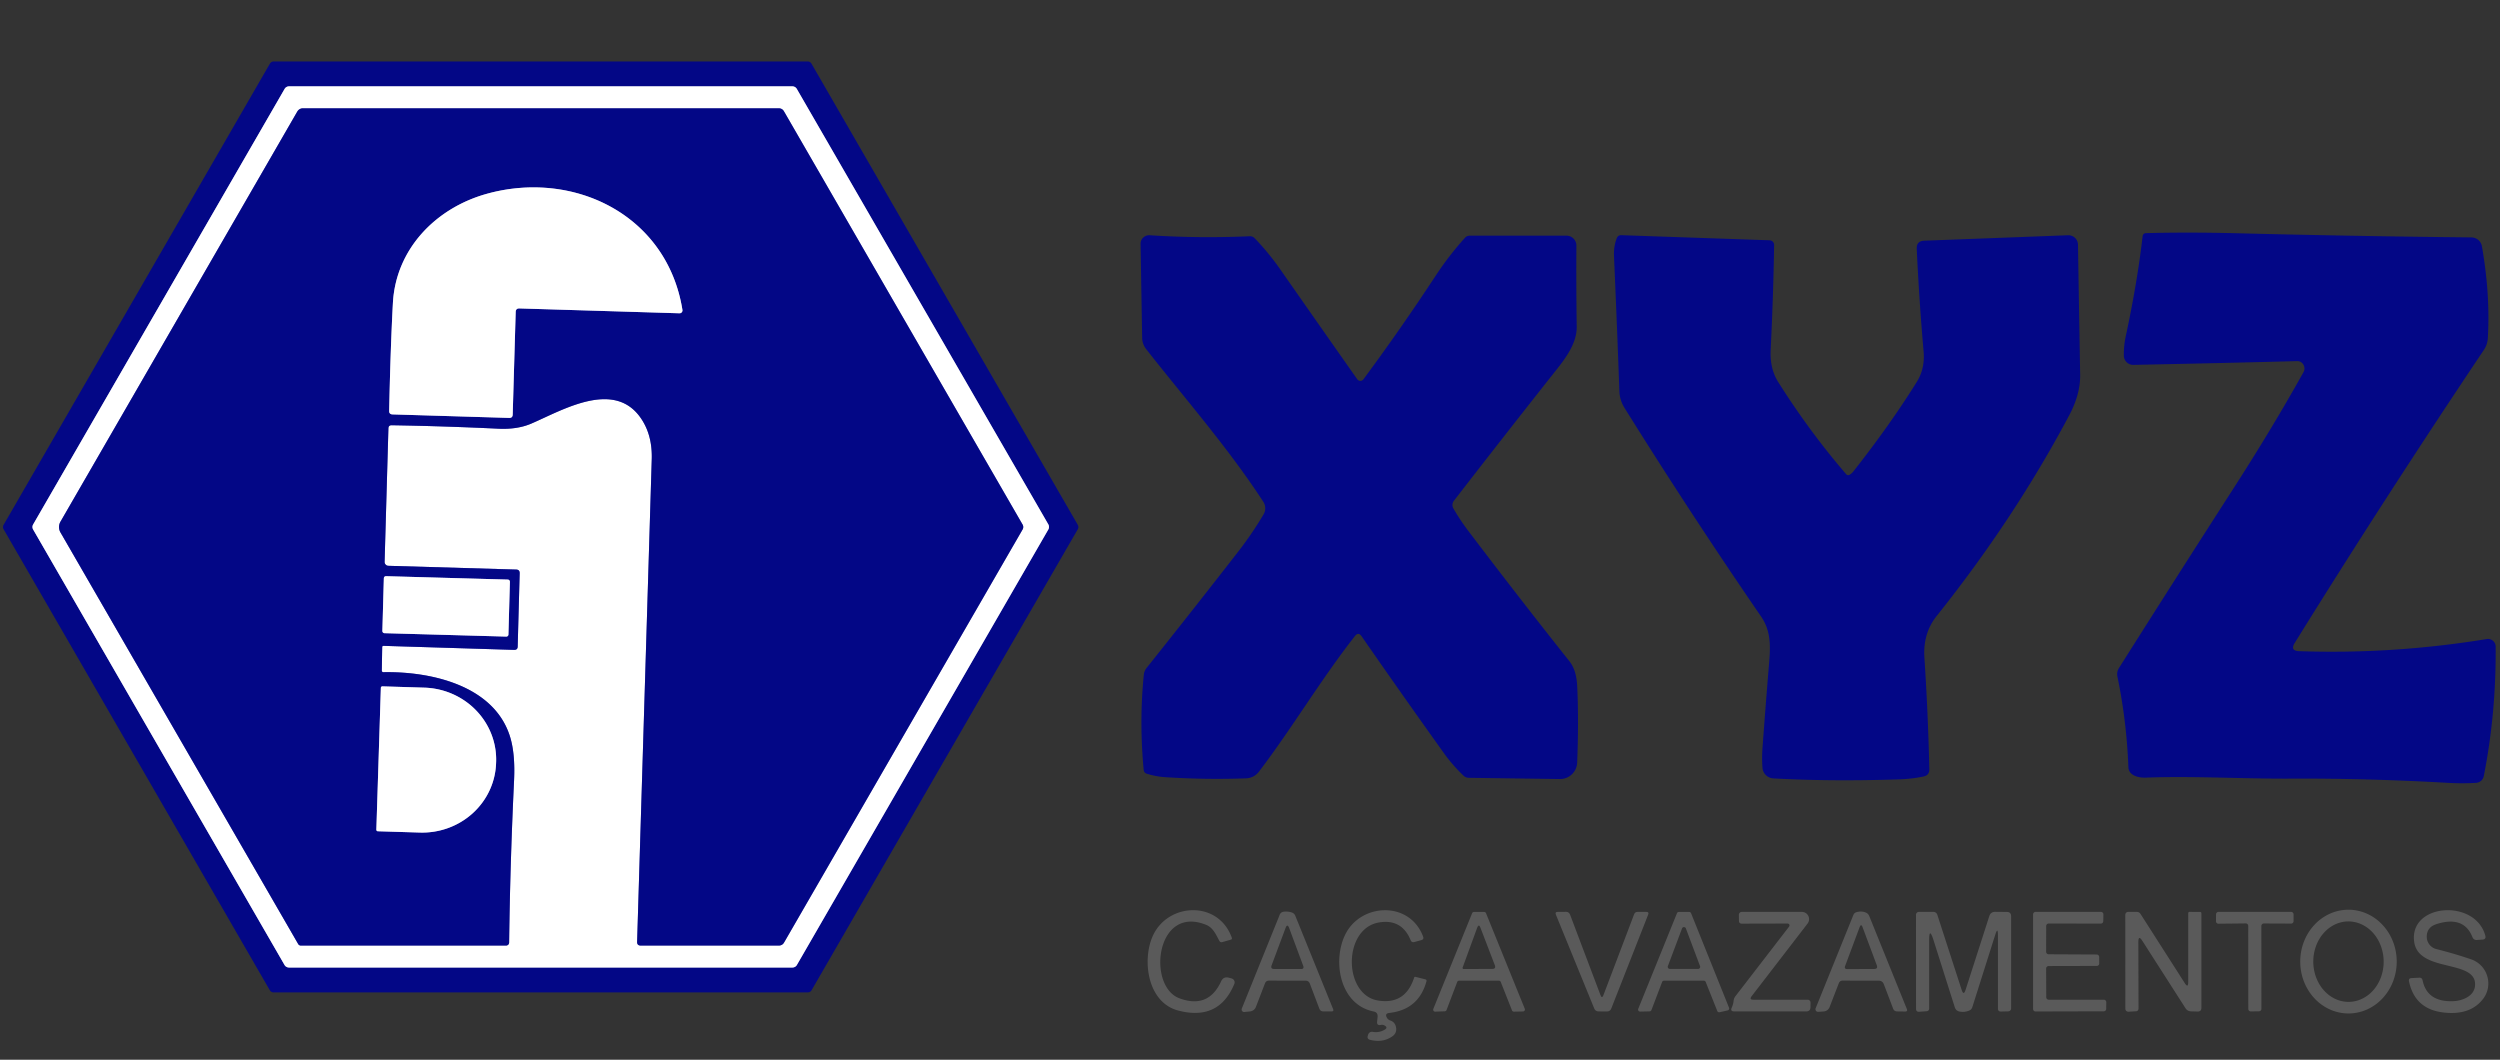
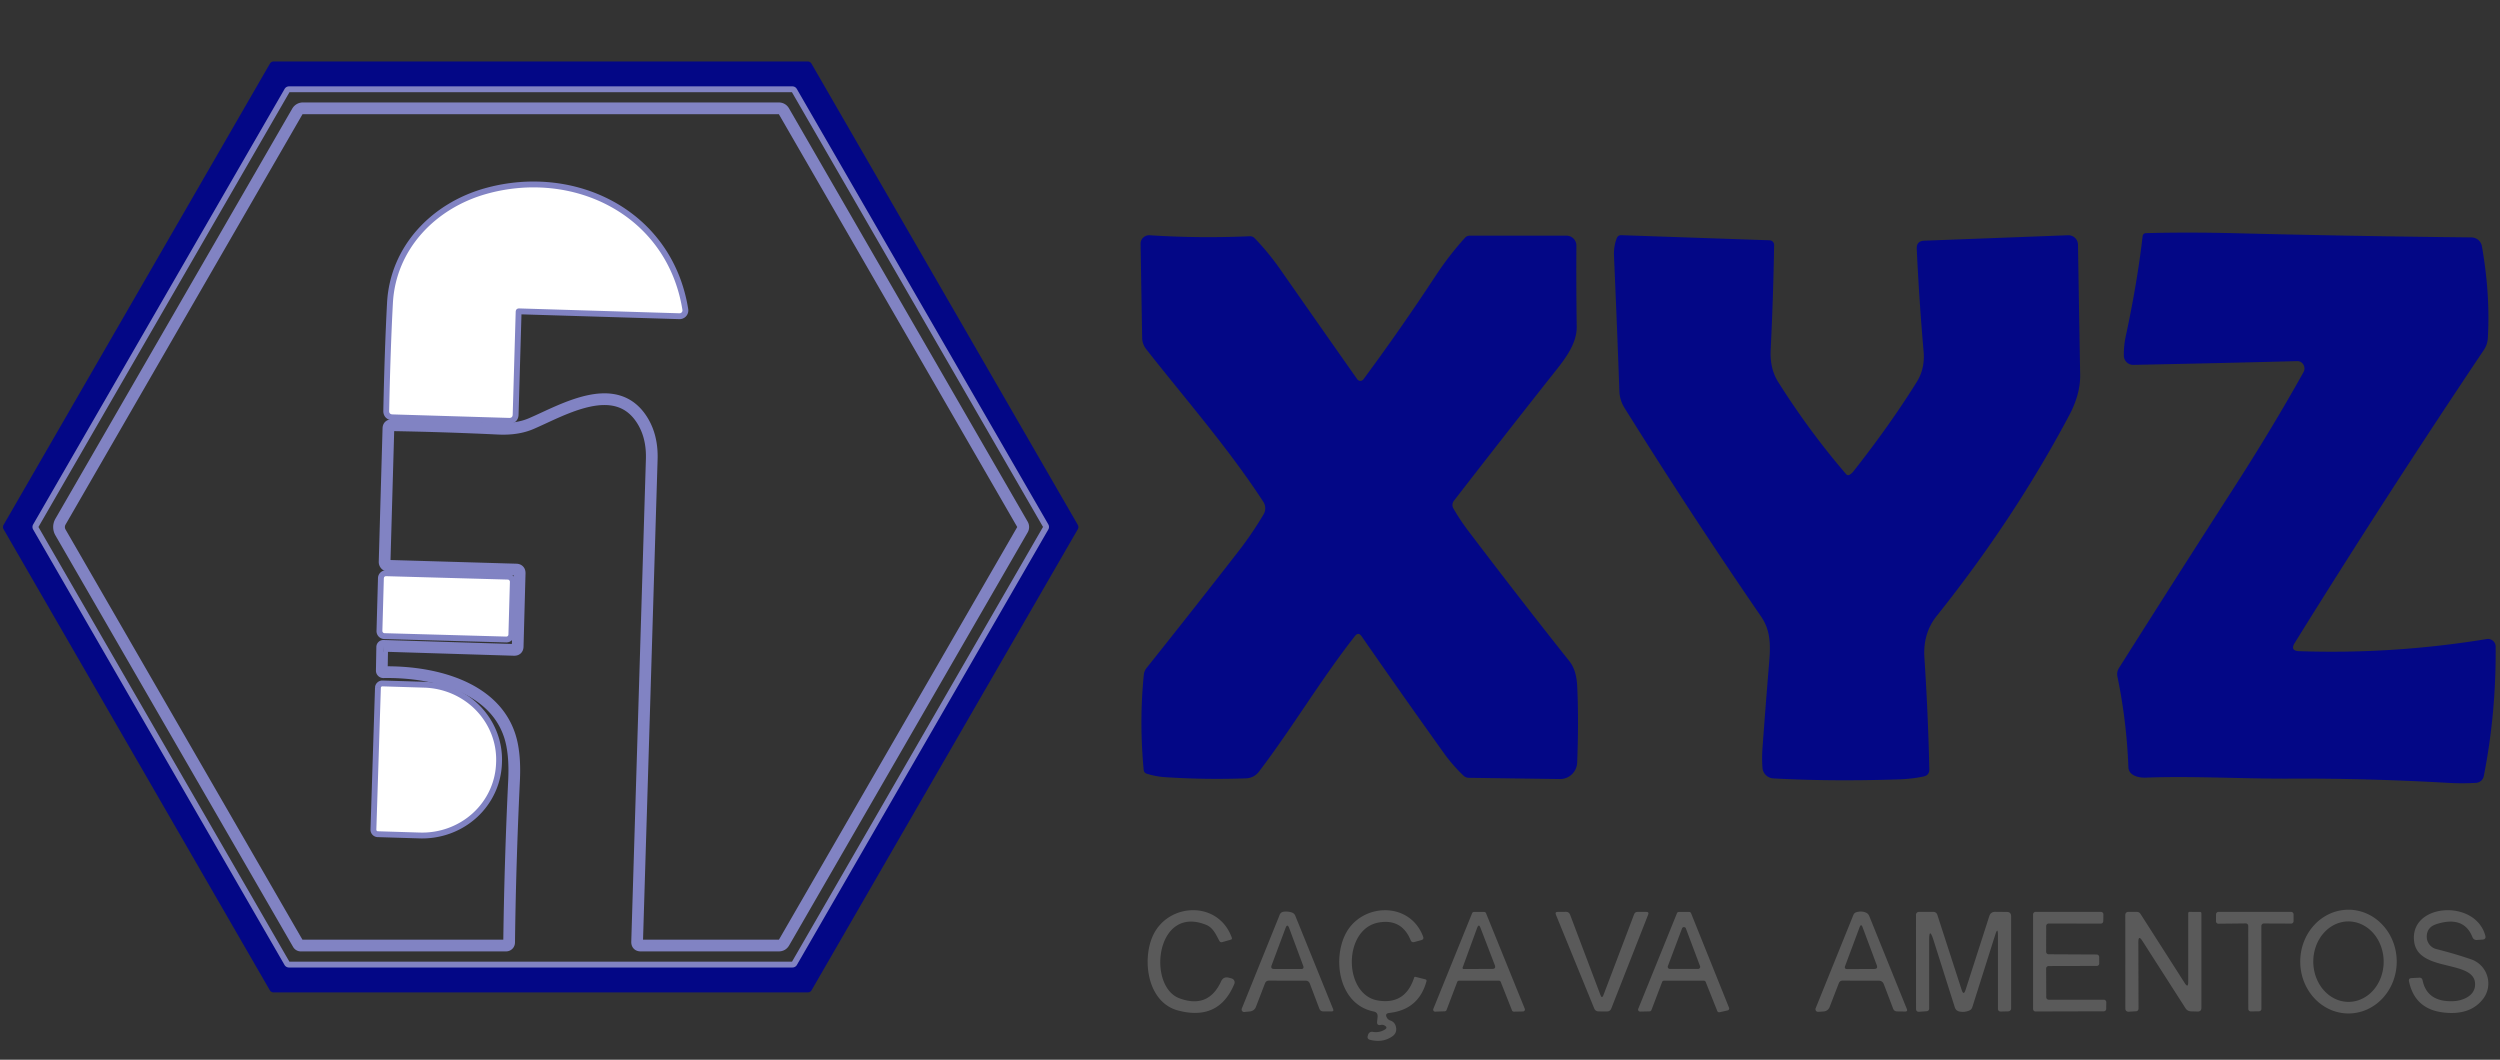
<svg xmlns="http://www.w3.org/2000/svg" viewBox="0.00 0.00 427.00 181.00">
  <rect x="0.00" y="0.00" width="427.00" height="181.00" fill="#333333" stroke="none" />
  <g stroke-width="2.00" fill="none" stroke-linecap="butt">
    <path stroke="#8183c3" d="  M 179.05 90.44  A 0.87 0.87 0.0 0 0 179.05 89.56  L 136.09 15.18  A 0.87 0.87 0.0 0 0 135.34 14.75  L 49.36 14.75  A 0.87 0.87 0.0 0 0 48.61 15.19  L 5.66 89.58  A 0.87 0.87 0.0 0 0 5.66 90.44  L 48.60 164.82  A 0.87 0.87 0.0 0 0 49.35 165.25  L 135.36 165.25  A 0.87 0.87 0.0 0 0 136.11 164.81  L 179.05 90.44" />
    <path stroke="#8183c3" d="  M 65.49 110.31  L 87.82 111.00  Q 88.41 111.01 88.42 110.43  L 88.76 97.92  Q 88.78 97.30 88.17 97.28  L 66.33 96.64  A 0.66 0.66 0.0 0 1 65.69 95.96  L 66.34 73.18  Q 66.35 72.62 66.91 72.63  Q 76.18 72.79 85.08 73.22  Q 88.34 73.38 90.72 72.36  C 96.09 70.06 105.06 64.63 109.61 71.65  Q 111.43 74.46 111.32 78.39  Q 110.13 117.75 108.82 160.86  Q 108.80 161.50 109.44 161.50  L 133.01 161.50  Q 133.63 161.50 133.93 160.96  L 174.66 90.43  A 0.84 0.82 45.6 0 0 174.66 89.60  L 133.91 19.03  Q 133.61 18.50 133.00 18.50  L 51.73 18.50  A 1.11 1.09 -74.7 0 0 50.78 19.05  L 10.33 89.10  A 1.84 1.84 0.0 0 0 10.33 90.94  L 50.93 161.24  A 0.52 0.50 74.4 0 0 51.37 161.50  L 86.44 161.50  A 0.52 0.52 0.0 0 0 86.96 160.98  Q 87.13 147.34 87.80 133.33  Q 88.03 128.57 87.04 125.59  C 84.24 117.14 73.77 114.66 65.48 114.81  A 0.26 0.26 0.0 0 1 65.21 114.54  L 65.28 110.51  A 0.20 0.20 0.0 0 1 65.49 110.31" />
    <path stroke="#8183c3" d="  M 88.72 52.68  L 116.06 53.51  A 0.49 0.49 0.0 0 0 116.56 52.94  C 113.95 36.66 97.91 28.94 83.05 33.13  C 74.32 35.60 67.61 42.61 67.11 51.74  Q 66.70 59.31 66.47 70.17  Q 66.45 70.76 67.04 70.78  L 86.96 71.38  Q 87.56 71.40 87.57 70.80  L 88.08 53.28  Q 88.10 52.66 88.72 52.68" />
    <path stroke="#8183c3" d="  M 87.092 99.353  A 0.35 0.35 0.0 0 0 86.752 98.993  L 65.92 98.411  A 0.35 0.35 0.0 0 0 65.56 98.751  L 65.308 107.787  A 0.35 0.35 0.0 0 0 65.648 108.147  L 86.48 108.729  A 0.35 0.35 0.0 0 0 86.84 108.389  L 87.092 99.353" />
    <path stroke="#8183c3" d="  M 65.05 117.48  L 64.28 141.71  A 0.26 0.26 0.0 0 0 64.54 141.98  L 71.70 142.20  A 12.65 12.27 1.8 0 0 84.73 130.34  L 84.74 130.12  A 12.65 12.27 1.8 0 0 72.48 117.45  L 65.31 117.23  A 0.26 0.26 0.0 0 0 65.05 117.48" />
  </g>
  <path fill="#030786" d="  M 46.74 10.50  L 137.96 10.50  A 0.74 0.74 0.0 0 1 138.60 10.87  L 184.09 89.65  A 0.74 0.74 0.0 0 1 184.09 90.39  L 138.62 169.13  A 0.74 0.74 0.0 0 1 137.98 169.50  L 46.72 169.50  A 0.74 0.74 0.0 0 1 46.08 169.13  L 0.61 90.39  A 0.74 0.74 0.0 0 1 0.61 89.65  L 46.10 10.87  A 0.74 0.74 0.0 0 1 46.74 10.50  Z  M 179.05 90.44  A 0.87 0.87 0.0 0 0 179.05 89.56  L 136.09 15.18  A 0.87 0.87 0.0 0 0 135.34 14.75  L 49.36 14.75  A 0.87 0.87 0.0 0 0 48.61 15.19  L 5.66 89.58  A 0.87 0.87 0.0 0 0 5.66 90.44  L 48.60 164.82  A 0.87 0.87 0.0 0 0 49.35 165.25  L 135.36 165.25  A 0.87 0.87 0.0 0 0 136.11 164.81  L 179.05 90.44  Z" />
-   <path fill="#ffffff" d="  M 179.05 90.44  L 136.11 164.81  A 0.87 0.87 0.0 0 1 135.36 165.25  L 49.35 165.25  A 0.87 0.87 0.0 0 1 48.60 164.82  L 5.66 90.44  A 0.87 0.87 0.0 0 1 5.66 89.58  L 48.61 15.19  A 0.87 0.87 0.0 0 1 49.36 14.75  L 135.34 14.75  A 0.87 0.87 0.0 0 1 136.09 15.18  L 179.05 89.56  A 0.87 0.87 0.0 0 1 179.05 90.44  Z  M 65.49 110.31  L 87.82 111.00  Q 88.41 111.01 88.42 110.43  L 88.76 97.92  Q 88.78 97.30 88.17 97.28  L 66.33 96.64  A 0.66 0.66 0.0 0 1 65.69 95.96  L 66.34 73.18  Q 66.35 72.62 66.91 72.63  Q 76.18 72.79 85.08 73.22  Q 88.34 73.38 90.72 72.36  C 96.09 70.06 105.06 64.63 109.61 71.65  Q 111.43 74.46 111.32 78.39  Q 110.13 117.75 108.82 160.86  Q 108.80 161.50 109.44 161.50  L 133.01 161.50  Q 133.63 161.50 133.93 160.96  L 174.66 90.43  A 0.84 0.82 45.6 0 0 174.66 89.60  L 133.91 19.03  Q 133.61 18.50 133.00 18.50  L 51.73 18.50  A 1.11 1.09 -74.7 0 0 50.78 19.05  L 10.33 89.10  A 1.84 1.84 0.0 0 0 10.33 90.94  L 50.93 161.24  A 0.52 0.50 74.4 0 0 51.37 161.50  L 86.44 161.50  A 0.52 0.52 0.0 0 0 86.96 160.98  Q 87.13 147.34 87.80 133.33  Q 88.03 128.57 87.04 125.59  C 84.24 117.14 73.77 114.66 65.48 114.81  A 0.26 0.26 0.0 0 1 65.21 114.54  L 65.28 110.51  A 0.20 0.20 0.0 0 1 65.49 110.31  Z" />
-   <path fill="#030786" d="  M 65.49 110.31  A 0.20 0.20 0.0 0 0 65.28 110.51  L 65.21 114.54  A 0.26 0.26 0.0 0 0 65.48 114.81  C 73.77 114.66 84.24 117.14 87.04 125.59  Q 88.03 128.57 87.80 133.33  Q 87.13 147.34 86.96 160.98  A 0.52 0.52 0.0 0 1 86.44 161.50  L 51.37 161.50  A 0.52 0.50 74.4 0 1 50.93 161.24  L 10.33 90.94  A 1.84 1.84 0.0 0 1 10.33 89.10  L 50.78 19.05  A 1.11 1.09 -74.7 0 1 51.73 18.50  L 133.00 18.50  Q 133.61 18.50 133.91 19.03  L 174.66 89.60  A 0.84 0.82 45.6 0 1 174.66 90.43  L 133.93 160.96  Q 133.63 161.50 133.01 161.50  L 109.44 161.50  Q 108.80 161.50 108.82 160.86  Q 110.13 117.75 111.32 78.39  Q 111.43 74.46 109.61 71.65  C 105.06 64.63 96.09 70.06 90.72 72.36  Q 88.34 73.38 85.08 73.22  Q 76.18 72.79 66.91 72.63  Q 66.35 72.62 66.34 73.18  L 65.69 95.96  A 0.66 0.66 0.0 0 0 66.33 96.64  L 88.17 97.28  Q 88.78 97.30 88.76 97.92  L 88.42 110.43  Q 88.41 111.01 87.82 111.00  L 65.49 110.31  Z  M 88.72 52.68  L 116.06 53.51  A 0.49 0.49 0.0 0 0 116.56 52.94  C 113.95 36.66 97.91 28.94 83.05 33.13  C 74.32 35.60 67.61 42.61 67.11 51.74  Q 66.70 59.31 66.47 70.17  Q 66.45 70.76 67.04 70.78  L 86.96 71.38  Q 87.56 71.40 87.57 70.80  L 88.08 53.28  Q 88.10 52.66 88.72 52.68  Z  M 87.092 99.353  A 0.35 0.35 0.0 0 0 86.752 98.993  L 65.92 98.411  A 0.35 0.35 0.0 0 0 65.56 98.751  L 65.308 107.787  A 0.35 0.35 0.0 0 0 65.648 108.147  L 86.48 108.729  A 0.35 0.35 0.0 0 0 86.84 108.389  L 87.092 99.353  Z  M 65.05 117.48  L 64.28 141.71  A 0.26 0.26 0.0 0 0 64.54 141.98  L 71.70 142.20  A 12.65 12.27 1.8 0 0 84.73 130.34  L 84.74 130.12  A 12.65 12.27 1.8 0 0 72.48 117.45  L 65.31 117.23  A 0.26 0.26 0.0 0 0 65.05 117.48  Z" />
  <path fill="#ffffff" d="  M 88.08 53.28  L 87.57 70.80  Q 87.56 71.40 86.96 71.38  L 67.04 70.78  Q 66.45 70.76 66.47 70.17  Q 66.70 59.31 67.11 51.74  C 67.61 42.61 74.32 35.60 83.05 33.13  C 97.91 28.94 113.95 36.66 116.56 52.94  A 0.49 0.49 0.0 0 1 116.06 53.51  L 88.72 52.68  Q 88.10 52.66 88.08 53.28  Z" />
  <path fill="#030786" d="  M 392.69 111.22  Q 408.68 111.77 424.74 109.15  A 1.31 1.31 0.0 0 1 426.26 110.44  Q 426.35 121.84 424.23 132.56  A 1.44 1.42 3.6 0 1 422.91 133.71  Q 420.58 133.85 418.27 133.72  Q 404.23 132.92 391.17 132.99  C 382.95 133.03 374.62 132.52 366.46 132.82  C 365.31 132.86 363.58 132.49 363.53 131.04  Q 363.23 123.16 361.66 115.58  Q 361.49 114.79 361.92 114.10  Q 371.25 99.32 381.69 83.09  Q 388.20 72.96 393.43 63.58  A 1.30 1.29 40.4 0 0 393.31 62.12  Q 392.93 61.66 392.32 61.68  Q 379.58 62.02 364.37 62.32  A 1.60 1.59 89.1 0 1 362.75 60.74  Q 362.73 59.02 363.10 57.33  Q 365.06 48.19 365.96 40.34  A 0.58 0.57 -87.7 0 1 366.52 39.82  Q 373.76 39.63 382.06 39.84  Q 401.74 40.34 422.13 40.55  A 1.84 1.83 85.2 0 1 423.91 42.06  Q 425.36 50.34 424.92 57.77  Q 424.85 58.86 424.27 59.73  Q 407.37 84.94 391.94 109.81  Q 391.10 111.16 392.69 111.22  Z" />
  <path fill="#030786" d="  M 231.43 108.63  C 225.59 116.07 220.66 124.41 215.02 131.81  A 2.87 2.85 -72.4 0 1 212.85 132.94  Q 206.01 133.19 199.13 132.75  Q 197.46 132.65 195.87 132.15  Q 195.39 132.00 195.34 131.49  Q 194.56 123.11 195.37 115.21  A 2.22 2.18 -23.0 0 1 195.84 114.08  Q 204.10 103.73 211.49 94.21  Q 213.89 91.12 215.82 87.85  A 2.03 2.02 -46.2 0 0 215.78 85.72  C 209.84 76.57 202.43 68.13 195.75 59.61  A 3.18 3.15 -64.8 0 1 195.08 57.72  L 194.81 41.66  A 1.46 1.46 0.0 0 1 196.36 40.18  Q 204.77 40.73 213.47 40.35  A 1.08 1.06 -22.9 0 1 214.28 40.67  Q 216.70 43.18 218.69 46.04  Q 225.52 55.82 231.82 64.78  A 0.65 0.64 45.5 0 0 232.87 64.79  Q 239.18 56.27 245.22 47.08  Q 247.49 43.63 250.23 40.60  A 1.09 1.07 20.9 0 1 251.03 40.25  L 267.55 40.25  A 1.70 1.70 0.0 0 1 269.25 41.97  Q 269.20 48.31 269.30 55.80  C 269.35 58.99 266.86 61.86 264.97 64.25  Q 256.40 75.10 248.32 85.54  A 1.17 1.16 48.7 0 0 248.24 86.84  Q 249.35 88.78 250.75 90.63  Q 259.33 101.96 268.04 112.92  C 269.08 114.23 269.33 115.85 269.40 117.46  Q 269.66 123.31 269.38 130.26  A 2.92 2.92 0.0 0 1 266.42 133.06  L 250.87 132.85  Q 250.34 132.84 249.95 132.47  Q 248.05 130.64 246.60 128.61  Q 239.34 118.46 232.55 108.66  Q 232.01 107.90 231.43 108.63  Z" />
  <path fill="#030786" d="  M 315.89 81.10  Q 316.27 80.88 316.54 80.54  Q 322.85 72.53 327.41 65.19  Q 328.81 62.94 328.55 60.00  Q 327.79 51.31 327.38 42.52  Q 327.31 41.16 328.67 41.11  L 353.22 40.18  A 1.64 1.63 -1.4 0 1 354.92 41.79  Q 355.11 53.53 355.29 63.97  Q 355.35 67.29 353.44 70.90  Q 344.06 88.58 330.79 105.20  Q 328.41 108.17 328.69 112.36  Q 329.31 121.76 329.53 131.37  Q 329.56 132.42 328.52 132.63  Q 326.49 133.05 324.30 133.12  Q 312.55 133.49 302.88 132.95  A 1.97 1.96 -0.5 0 1 301.03 131.14  Q 300.91 129.49 301.03 127.81  Q 301.59 120.17 302.19 112.92  C 302.41 110.16 302.42 107.68 300.81 105.33  Q 288.78 87.81 277.46 69.66  Q 276.65 68.35 276.59 66.82  Q 276.21 56.13 275.67 43.71  Q 275.60 42.09 276.15 40.67  Q 276.36 40.15 276.92 40.17  L 302.25 41.04  A 0.80 0.80 0.0 0 1 303.02 41.85  Q 302.89 50.34 302.43 59.76  Q 302.27 62.97 303.73 65.27  Q 309.06 73.72 315.33 81.00  A 0.45 0.45 0.0 0 0 315.89 81.10  Z" />
  <rect fill="#ffffff" x="-10.77" y="-4.87" transform="translate(76.20,103.57) rotate(1.6)" width="21.54" height="9.74" rx="0.35" />
  <path fill="#ffffff" d="  M 65.05 117.48  A 0.26 0.26 0.0 0 1 65.31 117.23  L 72.48 117.45  A 12.65 12.27 1.8 0 1 84.74 130.12  L 84.73 130.34  A 12.65 12.27 1.8 0 1 71.70 142.20  L 64.54 141.98  A 0.26 0.26 0.0 0 1 64.28 141.71  L 65.05 117.48  Z" />
  <path fill="#5a5a5a" d="  M 208.56 167.63  Q 208.97 166.73 209.92 167.00  L 210.36 167.12  A 0.70 0.69 19.1 0 1 210.82 168.06  Q 208.18 174.42 201.24 172.60  C 195.94 171.21 195.05 163.93 196.90 159.85  C 199.47 154.16 208.09 153.73 210.39 160.16  Q 210.48 160.43 210.21 160.50  L 208.77 160.91  Q 208.43 161.00 208.26 160.69  C 207.69 159.64 207.20 158.44 206.00 157.96  C 197.41 154.49 195.89 168.45 201.45 170.51  Q 206.38 172.34 208.56 167.63  Z" />
  <path fill="#5a5a5a" d="  M 236.51 175.17  Q 236.20 174.98 235.84 175.06  Q 235.14 175.20 235.21 174.49  L 235.29 173.69  Q 235.37 172.91 234.61 172.76  C 228.68 171.55 227.56 163.87 229.84 159.48  C 232.56 154.22 240.80 153.87 243.07 159.98  Q 243.24 160.44 242.77 160.57  L 241.56 160.90  Q 241.11 161.02 240.94 160.59  Q 239.42 156.89 235.51 157.56  C 229.34 158.62 229.41 169.93 235.38 170.89  Q 240.02 171.64 241.53 166.99  Q 241.59 166.81 241.78 166.85  L 243.44 167.27  Q 243.71 167.34 243.64 167.60  Q 242.32 172.45 237.29 173.01  Q 236.49 173.10 236.87 173.80  Q 237.07 174.17 237.46 174.30  Q 238.23 174.56 238.42 175.35  Q 238.68 176.42 237.78 177.03  Q 236.09 178.18 233.90 177.57  A 0.46 0.45 -74.9 0 1 233.59 177.02  L 233.67 176.74  A 0.69 0.68 -76.8 0 1 234.46 176.24  Q 235.55 176.44 236.52 175.86  Q 237.09 175.51 236.51 175.17  Z" />
  <path fill="#5a5a5a" d="  M 401.151 173.1  A 8.86 8.24 89.8 0 1 392.88 164.269  A 8.86 8.24 89.8 0 1 401.089 155.38  A 8.86 8.24 89.8 0 1 409.36 164.211  A 8.86 8.24 89.8 0 1 401.151 173.1  Z  M 401.168 171.12  A 6.87 6.01 89.6 0 0 407.13 164.208  A 6.87 6.01 89.6 0 0 401.072 157.38  A 6.87 6.01 89.6 0 0 395.11 164.292  A 6.87 6.01 89.6 0 0 401.168 171.12  Z" />
  <path fill="#5a5a5a" d="  M 422.73 168.40  C 423.18 163.75 413.13 166.24 412.35 160.91  C 411.38 154.29 422.78 153.44 424.49 159.81  Q 424.66 160.44 424.01 160.48  L 423.01 160.55  A 0.71 0.71 0.0 0 1 422.31 160.10  Q 420.84 156.35 416.17 157.83  Q 414.50 158.36 414.49 159.97  A 2.17 2.16 -82.6 0 0 416.12 162.10  Q 419.29 162.90 422.06 163.85  C 424.86 164.81 425.92 168.24 424.12 170.60  Q 421.92 173.48 417.32 172.93  Q 412.45 172.35 411.46 167.62  Q 411.35 167.08 411.90 167.06  L 413.19 166.99  Q 413.68 166.96 413.78 167.45  Q 414.56 171.18 419.02 171.00  C 420.55 170.94 422.56 170.18 422.73 168.40  Z" />
  <path fill="#5a5a5a" d="  M 216.05 167.98  L 214.51 171.98  A 1.22 1.21 -82.3 0 1 213.51 172.75  L 212.54 172.85  A 0.43 0.43 0.0 0 1 212.10 172.26  L 218.57 156.25  Q 218.76 155.78 219.26 155.72  Q 220.00 155.63 220.66 155.86  A 0.95 0.93 88.4 0 1 221.24 156.42  L 227.69 172.34  Q 227.86 172.75 227.42 172.75  L 226.04 172.75  Q 225.52 172.75 225.34 172.27  L 223.72 168.00  Q 223.53 167.50 223.00 167.50  L 216.76 167.49  Q 216.23 167.49 216.05 167.98  Z  M 219.57 158.51  L 217.19 164.88  Q 216.96 165.50 217.63 165.50  L 222.22 165.51  Q 222.79 165.51 222.59 164.97  L 220.19 158.51  Q 219.88 157.69 219.57 158.51  Z" />
  <path fill="#5a5a5a" d="  M 256.02 167.50  L 249.20 167.50  A 0.34 0.34 0.0 0 0 248.89 167.72  L 247.07 172.51  A 0.34 0.34 0.0 0 1 246.76 172.73  L 245.14 172.79  A 0.34 0.34 0.0 0 1 244.81 172.32  L 251.44 155.97  A 0.34 0.34 0.0 0 1 251.76 155.76  L 253.49 155.76  A 0.34 0.34 0.0 0 1 253.81 155.97  L 260.43 172.29  A 0.34 0.34 0.0 0 1 260.13 172.76  L 258.58 172.79  A 0.34 0.34 0.0 0 1 258.25 172.58  L 256.33 167.72  A 0.34 0.34 0.0 0 0 256.02 167.50  Z  M 249.82 165.25  A 0.19 0.19 0.0 0 0 250.00 165.51  L 254.87 165.49  Q 255.56 165.49 255.31 164.84  L 252.87 158.48  Q 252.58 157.71 252.29 158.49  L 249.82 165.25  Z" />
  <path fill="#5a5a5a" d="  M 273.87 169.96  L 279.11 156.15  Q 279.26 155.76 279.68 155.75  L 281.20 155.75  Q 281.69 155.75 281.51 156.21  L 275.20 172.27  Q 275.00 172.76 274.47 172.76  L 273.02 172.75  Q 272.50 172.74 272.30 172.26  L 265.74 156.21  Q 265.56 155.75 266.05 155.75  L 267.47 155.74  Q 267.99 155.74 268.17 156.23  L 273.36 169.96  Q 273.61 170.64 273.87 169.96  Z" />
  <path fill="#5a5a5a" d="  M 291.01 167.50  L 284.20 167.50  A 0.34 0.34 0.0 0 0 283.89 167.72  L 282.06 172.53  A 0.34 0.34 0.0 0 1 281.75 172.74  L 280.14 172.78  A 0.34 0.34 0.0 0 1 279.81 172.31  L 286.43 155.97  A 0.34 0.34 0.0 0 1 286.75 155.76  L 288.51 155.76  A 0.34 0.34 0.0 0 1 288.83 155.97  L 295.32 172.12  A 0.34 0.34 0.0 0 1 295.08 172.58  L 293.70 172.89  A 0.34 0.34 0.0 0 1 293.31 172.68  L 291.33 167.71  A 0.34 0.34 0.0 0 0 291.01 167.50  Z  M 284.87 165.02  A 0.35 0.35 0.0 0 0 285.20 165.49  L 290.04 165.49  A 0.35 0.35 0.0 0 0 290.37 165.02  L 287.95 158.58  A 0.35 0.35 0.0 0 0 287.29 158.58  L 284.87 165.02  Z" />
-   <path fill="#5a5a5a" d="  M 299.48 170.75  L 308.75 170.75  A 0.49 0.49 0.0 0 1 309.24 171.25  L 309.23 172.02  Q 309.22 172.75 308.48 172.75  L 296.22 172.75  Q 295.48 172.75 295.79 172.08  Q 296.04 171.53 296.10 170.93  Q 296.15 170.49 296.42 170.14  L 305.58 158.26  A 0.33 0.32 18.7 0 0 305.32 157.74  L 297.52 157.76  Q 297.02 157.76 297.01 157.26  L 297.00 156.25  A 0.50 0.50 0.0 0 1 297.50 155.75  L 307.75 155.75  A 1.24 1.24 0.0 0 1 308.73 157.75  L 299.18 170.15  Q 298.72 170.75 299.48 170.75  Z" />
  <path fill="#5a5a5a" d="  M 314.08 167.91  L 312.49 172.02  A 1.16 1.16 0.0 0 1 311.47 172.76  L 310.54 172.82  A 0.44 0.44 0.0 0 1 310.11 172.22  L 316.55 156.29  Q 316.71 155.90 317.12 155.79  Q 317.97 155.56 318.69 155.87  Q 319.09 156.04 319.26 156.44  L 325.69 172.34  Q 325.86 172.77 325.40 172.77  L 324.04 172.75  Q 323.52 172.75 323.34 172.26  L 321.76 168.11  Q 321.53 167.50 320.88 167.50  L 314.69 167.49  A 0.65 0.65 0.0 0 0 314.08 167.91  Z  M 317.62 158.37  L 315.15 164.98  Q 314.95 165.52 315.52 165.52  L 320.10 165.50  Q 320.79 165.50 320.55 164.85  L 318.13 158.37  Q 317.88 157.69 317.62 158.37  Z" />
  <path fill="#5a5a5a" d="  M 329.50 160.68  L 329.50 172.22  Q 329.50 172.69 329.03 172.72  L 327.80 172.81  Q 327.26 172.84 327.26 172.30  L 327.25 156.25  A 0.50 0.50 0.0 0 1 327.75 155.75  L 330.23 155.75  A 0.70 0.69 80.7 0 1 330.89 156.23  L 335.05 169.07  Q 335.39 170.11 335.72 169.07  L 339.77 156.48  Q 340.00 155.74 340.78 155.74  L 342.76 155.76  Q 343.50 155.76 343.50 156.51  L 343.50 172.24  A 0.50 0.50 0.0 0 1 343.01 172.74  L 341.76 172.77  Q 341.25 172.78 341.25 172.26  L 341.25 159.79  Q 341.25 158.17 340.77 159.71  L 336.87 172.03  Q 336.74 172.43 336.35 172.60  Q 335.54 172.94 334.69 172.77  Q 334.08 172.65 333.88 172.05  L 330.24 160.56  Q 329.49 158.22 329.50 160.68  Z" />
  <path fill="#5a5a5a" d="  M 349.49 158.16  L 349.48 162.57  A 0.42 0.42 0.0 0 0 349.90 162.99  L 358.12 163.03  A 0.42 0.42 0.0 0 1 358.54 163.44  L 358.55 164.55  A 0.42 0.42 0.0 0 1 358.13 164.98  L 349.90 165.00  A 0.42 0.42 0.0 0 0 349.48 165.42  L 349.50 170.33  A 0.42 0.42 0.0 0 0 349.92 170.75  L 359.33 170.75  A 0.42 0.42 0.0 0 1 359.75 171.17  L 359.74 172.31  A 0.42 0.42 0.0 0 1 359.32 172.73  L 347.67 172.76  A 0.42 0.42 0.0 0 1 347.25 172.34  L 347.25 156.17  A 0.42 0.42 0.0 0 1 347.67 155.75  L 358.84 155.75  A 0.42 0.42 0.0 0 1 359.26 156.18  L 359.24 157.34  A 0.42 0.42 0.0 0 1 358.82 157.75  L 349.91 157.74  A 0.42 0.42 0.0 0 0 349.49 158.16  Z" />
  <path fill="#5a5a5a" d="  M 365.23 160.92  L 365.26 172.22  Q 365.26 172.71 364.78 172.73  L 363.54 172.80  A 0.51 0.50 88.4 0 1 363.01 172.29  L 363.00 156.25  A 0.50 0.49 -89.4 0 1 363.50 155.75  L 364.97 155.75  Q 365.38 155.76 365.60 156.10  L 373.14 167.89  Q 373.75 168.85 373.75 167.72  L 373.75 156.00  Q 373.75 155.75 374.00 155.75  L 375.75 155.76  Q 376.00 155.76 376.00 156.00  L 376.00 172.14  Q 376.00 172.78 375.36 172.77  L 374.23 172.74  Q 373.61 172.72 373.28 172.20  L 365.92 160.71  Q 365.23 159.62 365.23 160.92  Z" />
  <path fill="#5a5a5a" d="  M 386.24 158.15  L 386.25 172.31  A 0.42 0.42 0.0 0 1 385.83 172.73  L 384.43 172.75  A 0.42 0.42 0.0 0 1 384.01 172.33  L 384.00 158.14  A 0.42 0.42 0.0 0 0 383.58 157.72  L 378.92 157.77  A 0.42 0.42 0.0 0 1 378.49 157.34  L 378.50 156.17  A 0.42 0.42 0.0 0 1 378.92 155.75  L 391.32 155.75  A 0.42 0.42 0.0 0 1 391.74 156.17  L 391.74 157.33  A 0.42 0.42 0.0 0 1 391.32 157.75  L 386.66 157.73  A 0.42 0.42 0.0 0 0 386.24 158.15  Z" />
</svg>